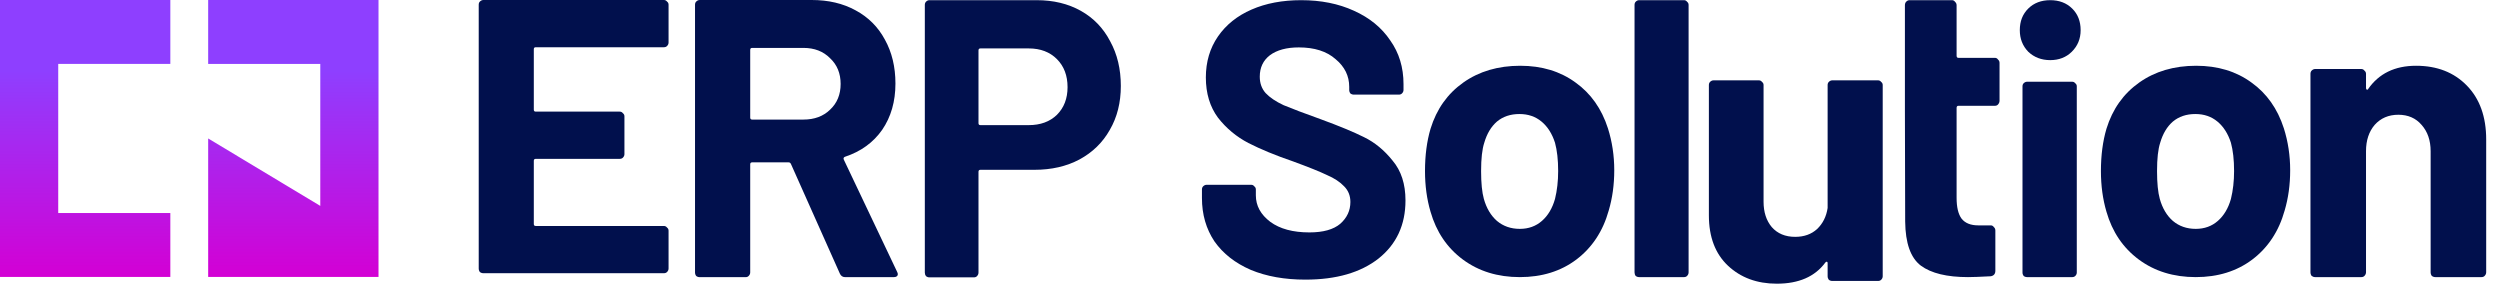
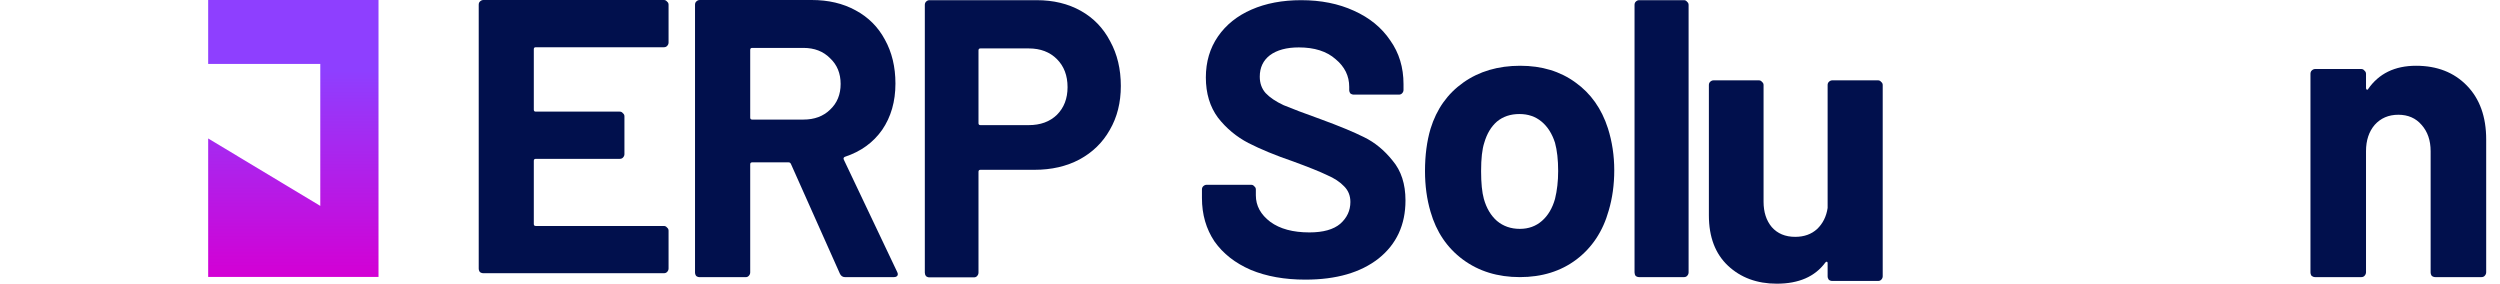
<svg xmlns="http://www.w3.org/2000/svg" width="141" height="16" viewBox="0 0 141 16" fill="none">
-   <path d="M0 15.619H9.607V12.015H3.284V3.604H9.607V0H0V15.619Z" fill="url(#paint0_linear_11035_6576)" />
  <path d="M11.741 0V3.604H18.064V11.613L11.741 7.809V15.619H21.348V0H11.741Z" fill="url(#paint1_linear_11035_6576)" />
  <path d="M136.265 3.709C137.451 3.709 138.406 4.082 139.132 4.828C139.858 5.574 140.221 6.587 140.221 7.865V15.355C140.221 15.431 140.192 15.5 140.132 15.561C140.088 15.606 140.029 15.629 139.955 15.629H137.354C137.28 15.629 137.214 15.606 137.154 15.561C137.11 15.5 137.088 15.431 137.088 15.355V8.528C137.088 7.919 136.917 7.424 136.577 7.043C136.251 6.663 135.814 6.472 135.265 6.472C134.717 6.472 134.273 6.663 133.932 7.043C133.606 7.424 133.443 7.919 133.443 8.528V15.355C133.443 15.431 133.413 15.5 133.354 15.561C133.31 15.606 133.25 15.629 133.176 15.629H130.576C130.502 15.629 130.436 15.606 130.376 15.561C130.332 15.5 130.31 15.431 130.31 15.355V4.166C130.31 4.09 130.332 4.029 130.376 3.983C130.436 3.923 130.502 3.892 130.576 3.892H133.176C133.25 3.892 133.31 3.923 133.354 3.983C133.413 4.029 133.443 4.09 133.443 4.166V4.965C133.443 5.011 133.458 5.042 133.488 5.057C133.517 5.072 133.539 5.064 133.554 5.034C134.162 4.151 135.065 3.709 136.265 3.709Z" fill="#01104D" />
-   <path d="M123.84 15.629C122.592 15.629 121.523 15.299 120.631 14.64C119.74 13.98 119.131 13.08 118.804 11.941C118.596 11.236 118.492 10.472 118.492 9.647C118.492 8.762 118.596 7.968 118.804 7.263C119.146 6.153 119.762 5.284 120.654 4.654C121.545 4.024 122.615 3.709 123.863 3.709C125.081 3.709 126.121 4.024 126.982 4.654C127.844 5.269 128.453 6.131 128.81 7.24C129.047 7.99 129.166 8.777 129.166 9.602C129.166 10.412 129.062 11.169 128.854 11.873C128.527 13.043 127.918 13.965 127.027 14.64C126.15 15.299 125.088 15.629 123.84 15.629ZM123.84 12.908C124.331 12.908 124.747 12.758 125.088 12.458C125.43 12.158 125.675 11.746 125.824 11.221C125.942 10.741 126.002 10.217 126.002 9.647C126.002 9.017 125.942 8.485 125.824 8.05C125.66 7.54 125.408 7.143 125.066 6.858C124.724 6.573 124.308 6.431 123.818 6.431C123.313 6.431 122.89 6.573 122.548 6.858C122.221 7.143 121.983 7.54 121.835 8.05C121.716 8.41 121.657 8.942 121.657 9.647C121.657 10.322 121.709 10.846 121.813 11.221C121.961 11.746 122.206 12.158 122.548 12.458C122.904 12.758 123.335 12.908 123.84 12.908Z" fill="#01104D" />
-   <path d="M115.632 3.391C115.14 3.391 114.728 3.234 114.395 2.92C114.076 2.592 113.917 2.186 113.917 1.701C113.917 1.201 114.076 0.795 114.395 0.481C114.713 0.167 115.126 0.01 115.632 0.01C116.139 0.01 116.552 0.167 116.87 0.481C117.189 0.795 117.348 1.201 117.348 1.701C117.348 2.186 117.181 2.592 116.848 2.92C116.53 3.234 116.125 3.391 115.632 3.391ZM114.33 15.629C114.257 15.629 114.192 15.608 114.134 15.565C114.091 15.508 114.069 15.444 114.069 15.373V4.867C114.069 4.796 114.091 4.739 114.134 4.696C114.192 4.639 114.257 4.61 114.33 4.61H116.87C116.943 4.61 117 4.639 117.044 4.696C117.102 4.739 117.131 4.796 117.131 4.867V15.373C117.131 15.444 117.102 15.508 117.044 15.565C117 15.608 116.943 15.629 116.87 15.629H114.33Z" fill="#01104D" />
-   <path fill-rule="evenodd" clip-rule="evenodd" d="M112.774 5.679C112.774 5.759 112.745 5.83 112.688 5.894C112.645 5.942 112.588 5.966 112.516 5.966H110.459C110.387 5.966 110.352 6.006 110.352 6.086V11.156C110.352 11.683 110.444 12.073 110.63 12.328C110.83 12.584 111.145 12.711 111.573 12.711H112.281C112.352 12.711 112.409 12.743 112.452 12.807C112.509 12.855 112.538 12.918 112.538 12.998V15.27C112.538 15.446 112.452 15.55 112.281 15.581C111.68 15.613 111.252 15.629 110.995 15.629C109.809 15.629 108.923 15.414 108.337 14.983C107.751 14.537 107.466 13.708 107.452 12.496C107.452 12.496 107.442 8.679 107.437 6.233C107.437 5.111 107.437 3.359 107.437 3.359V0.297C107.437 0.218 107.458 0.154 107.501 0.106C107.558 0.042 107.622 0.01 107.694 0.01H110.094C110.166 0.01 110.223 0.042 110.266 0.106C110.323 0.154 110.352 0.218 110.352 0.297V3.144C110.352 3.223 110.387 3.263 110.459 3.263H112.516C112.588 3.263 112.645 3.295 112.688 3.359C112.745 3.407 112.774 3.47 112.774 3.55V5.679Z" fill="#01104D" />
  <path d="M103.078 4.796C103.078 4.722 103.101 4.664 103.145 4.62C103.203 4.561 103.269 4.531 103.343 4.531H105.921C105.994 4.531 106.053 4.561 106.097 4.62C106.156 4.664 106.185 4.722 106.185 4.796V15.582C106.185 15.655 106.156 15.721 106.097 15.78C106.053 15.824 105.994 15.846 105.921 15.846H103.343C103.269 15.846 103.203 15.824 103.145 15.78C103.101 15.721 103.078 15.655 103.078 15.582V14.833C103.078 14.789 103.064 14.767 103.034 14.767C103.005 14.753 102.976 14.767 102.946 14.811C102.359 15.604 101.448 16 100.214 16C99.098 16 98.18 15.662 97.46 14.988C96.741 14.312 96.381 13.366 96.381 12.148V4.796C96.381 4.722 96.403 4.664 96.447 4.62C96.506 4.561 96.572 4.531 96.645 4.531H99.201C99.274 4.531 99.333 4.561 99.377 4.62C99.436 4.664 99.465 4.722 99.465 4.796V11.377C99.465 11.964 99.62 12.441 99.928 12.808C100.251 13.175 100.692 13.358 101.25 13.358C101.749 13.358 102.16 13.212 102.484 12.918C102.807 12.61 103.005 12.214 103.078 11.73V4.796Z" fill="#01104D" />
  <path d="M92.447 15.629C92.375 15.629 92.31 15.607 92.252 15.562C92.209 15.503 92.188 15.436 92.188 15.361V0.278C92.188 0.204 92.209 0.144 92.252 0.1C92.31 0.04 92.375 0.01 92.447 0.01H94.978C95.05 0.01 95.107 0.04 95.151 0.1C95.208 0.144 95.237 0.204 95.237 0.278V15.361C95.237 15.436 95.208 15.503 95.151 15.562C95.107 15.607 95.05 15.629 94.978 15.629H92.447Z" fill="#01104D" />
  <path d="M85.718 15.629C84.47 15.629 83.401 15.299 82.509 14.64C81.618 13.98 81.009 13.08 80.682 11.941C80.474 11.236 80.37 10.472 80.37 9.647C80.37 8.762 80.474 7.968 80.682 7.263C81.024 6.153 81.64 5.284 82.532 4.654C83.423 4.024 84.493 3.709 85.741 3.709C86.959 3.709 87.999 4.024 88.86 4.654C89.722 5.269 90.331 6.131 90.688 7.24C90.925 7.99 91.044 8.777 91.044 9.602C91.044 10.412 90.94 11.169 90.732 11.873C90.405 13.043 89.796 13.965 88.905 14.64C88.028 15.299 86.966 15.629 85.718 15.629ZM85.718 12.908C86.209 12.908 86.624 12.758 86.966 12.458C87.308 12.158 87.553 11.746 87.702 11.221C87.82 10.741 87.88 10.217 87.88 9.647C87.88 9.017 87.82 8.485 87.702 8.05C87.538 7.54 87.286 7.143 86.944 6.858C86.602 6.573 86.186 6.431 85.696 6.431C85.191 6.431 84.767 6.573 84.426 6.858C84.099 7.143 83.861 7.54 83.713 8.05C83.594 8.41 83.534 8.942 83.534 9.647C83.534 10.322 83.586 10.846 83.69 11.221C83.839 11.746 84.084 12.158 84.426 12.458C84.782 12.758 85.213 12.908 85.718 12.908Z" fill="#01104D" />
  <path d="M73.628 15.771C72.453 15.771 71.425 15.588 70.544 15.221C69.663 14.839 68.98 14.304 68.495 13.614C68.025 12.91 67.79 12.095 67.79 11.171V10.686C67.79 10.613 67.812 10.554 67.856 10.51C67.915 10.451 67.981 10.422 68.054 10.422H70.566C70.639 10.422 70.698 10.451 70.742 10.51C70.801 10.554 70.83 10.613 70.83 10.686V11.017C70.83 11.604 71.102 12.102 71.646 12.513C72.189 12.91 72.923 13.108 73.849 13.108C74.627 13.108 75.207 12.946 75.589 12.623C75.971 12.286 76.162 11.875 76.162 11.391C76.162 11.039 76.045 10.745 75.81 10.51C75.575 10.261 75.251 10.048 74.84 9.872C74.444 9.681 73.805 9.424 72.923 9.101C71.939 8.764 71.102 8.419 70.412 8.067C69.736 7.715 69.163 7.238 68.693 6.636C68.238 6.02 68.01 5.264 68.01 4.369C68.01 3.488 68.238 2.718 68.693 2.057C69.149 1.397 69.78 0.891 70.588 0.539C71.396 0.186 72.329 0.01 73.386 0.01C74.502 0.01 75.494 0.208 76.36 0.605C77.242 1.001 77.925 1.558 78.409 2.278C78.909 2.982 79.158 3.804 79.158 4.743V5.073C79.158 5.147 79.129 5.213 79.07 5.271C79.026 5.315 78.967 5.337 78.894 5.337H76.36C76.287 5.337 76.221 5.315 76.162 5.271C76.118 5.213 76.096 5.147 76.096 5.073V4.897C76.096 4.281 75.839 3.76 75.325 3.334C74.826 2.894 74.135 2.674 73.254 2.674C72.564 2.674 72.02 2.821 71.624 3.114C71.242 3.408 71.051 3.811 71.051 4.325C71.051 4.692 71.161 5 71.381 5.249C71.616 5.499 71.954 5.726 72.395 5.932C72.85 6.122 73.548 6.387 74.488 6.724C75.531 7.106 76.346 7.443 76.933 7.737C77.535 8.03 78.072 8.47 78.541 9.057C79.026 9.63 79.269 10.378 79.269 11.303C79.269 12.682 78.762 13.775 77.748 14.583C76.735 15.375 75.362 15.771 73.628 15.771Z" fill="#01104D" />
  <path d="M58.471 0.01C59.416 0.01 60.246 0.211 60.961 0.612C61.677 1.014 62.228 1.586 62.614 2.329C63.015 3.058 63.215 3.898 63.215 4.849C63.215 5.786 63.008 6.611 62.593 7.325C62.192 8.038 61.62 8.596 60.876 8.997C60.146 9.384 59.301 9.577 58.343 9.577H55.294C55.223 9.577 55.187 9.614 55.187 9.688V15.375C55.187 15.449 55.158 15.516 55.101 15.576C55.058 15.62 55.001 15.643 54.929 15.643H52.418C52.346 15.643 52.282 15.62 52.225 15.576C52.182 15.516 52.16 15.449 52.16 15.375V0.278C52.16 0.204 52.182 0.144 52.225 0.099C52.282 0.04 52.346 0.01 52.418 0.01H58.471ZM58.02 7.057C58.679 7.057 59.208 6.864 59.609 6.477C60.01 6.076 60.21 5.556 60.21 4.916C60.21 4.262 60.01 3.734 59.609 3.333C59.208 2.932 58.679 2.731 58.02 2.731H55.294C55.223 2.731 55.187 2.768 55.187 2.842V6.946C55.187 7.02 55.223 7.057 55.294 7.057H58.02Z" fill="#01104D" />
  <path d="M47.677 15.632C47.53 15.632 47.427 15.565 47.368 15.431L44.608 9.245C44.579 9.186 44.535 9.156 44.476 9.156H42.423C42.349 9.156 42.312 9.193 42.312 9.268V15.364C42.312 15.439 42.283 15.506 42.224 15.565C42.18 15.61 42.121 15.632 42.047 15.632H39.464C39.391 15.632 39.324 15.61 39.266 15.565C39.221 15.506 39.199 15.439 39.199 15.364V0.268C39.199 0.194 39.221 0.134 39.266 0.089C39.324 0.03 39.391 0 39.464 0H45.779C46.721 0 47.545 0.194 48.251 0.581C48.972 0.968 49.524 1.519 49.907 2.233C50.304 2.948 50.503 3.774 50.503 4.712C50.503 5.724 50.253 6.595 49.753 7.325C49.252 8.039 48.553 8.546 47.655 8.843C47.581 8.873 47.559 8.925 47.589 9L50.592 15.32C50.621 15.379 50.636 15.424 50.636 15.454C50.636 15.573 50.555 15.632 50.393 15.632H47.677ZM42.423 2.702C42.349 2.702 42.312 2.739 42.312 2.814V6.633C42.312 6.707 42.349 6.744 42.423 6.744H45.315C45.933 6.744 46.434 6.558 46.816 6.186C47.214 5.814 47.412 5.33 47.412 4.734C47.412 4.139 47.214 3.655 46.816 3.283C46.434 2.896 45.933 2.702 45.315 2.702H42.423Z" fill="#01104D" />
  <path d="M37.707 2.399C37.707 2.473 37.678 2.539 37.619 2.597C37.575 2.642 37.516 2.664 37.443 2.664H30.217C30.143 2.664 30.107 2.7 30.107 2.774V6.186C30.107 6.259 30.143 6.296 30.217 6.296H34.953C35.027 6.296 35.086 6.325 35.13 6.384C35.188 6.428 35.218 6.486 35.218 6.56V8.695C35.218 8.768 35.188 8.834 35.13 8.893C35.086 8.937 35.027 8.959 34.953 8.959H30.217C30.143 8.959 30.107 8.996 30.107 9.069V12.635C30.107 12.709 30.143 12.745 30.217 12.745H37.443C37.516 12.745 37.575 12.775 37.619 12.833C37.678 12.877 37.707 12.936 37.707 13.009V15.145C37.707 15.218 37.678 15.284 37.619 15.343C37.575 15.387 37.516 15.409 37.443 15.409H27.264C27.191 15.409 27.125 15.387 27.066 15.343C27.022 15.284 27 15.218 27 15.145V7.704V0.264C27 0.191 27.022 0.132 27.066 0.088C27.125 0.029 27.191 0 27.264 0H37.443C37.516 0 37.575 0.029 37.619 0.088C37.678 0.132 37.707 0.191 37.707 0.264V2.399Z" fill="#01104D" />
  <defs>
    <linearGradient id="paint0_linear_11035_6576" x1="4.803" y1="15.619" x2="4.803" y2="0" gradientUnits="userSpaceOnUse">
      <stop stop-color="#D300D4" />
      <stop offset="0.746" stop-color="#8E3FFF" />
    </linearGradient>
    <linearGradient id="paint1_linear_11035_6576" x1="16.544" y1="15.619" x2="16.544" y2="0" gradientUnits="userSpaceOnUse">
      <stop stop-color="#D300D4" />
      <stop offset="0.746" stop-color="#8E3FFF" />
    </linearGradient>
  </defs>
</svg>